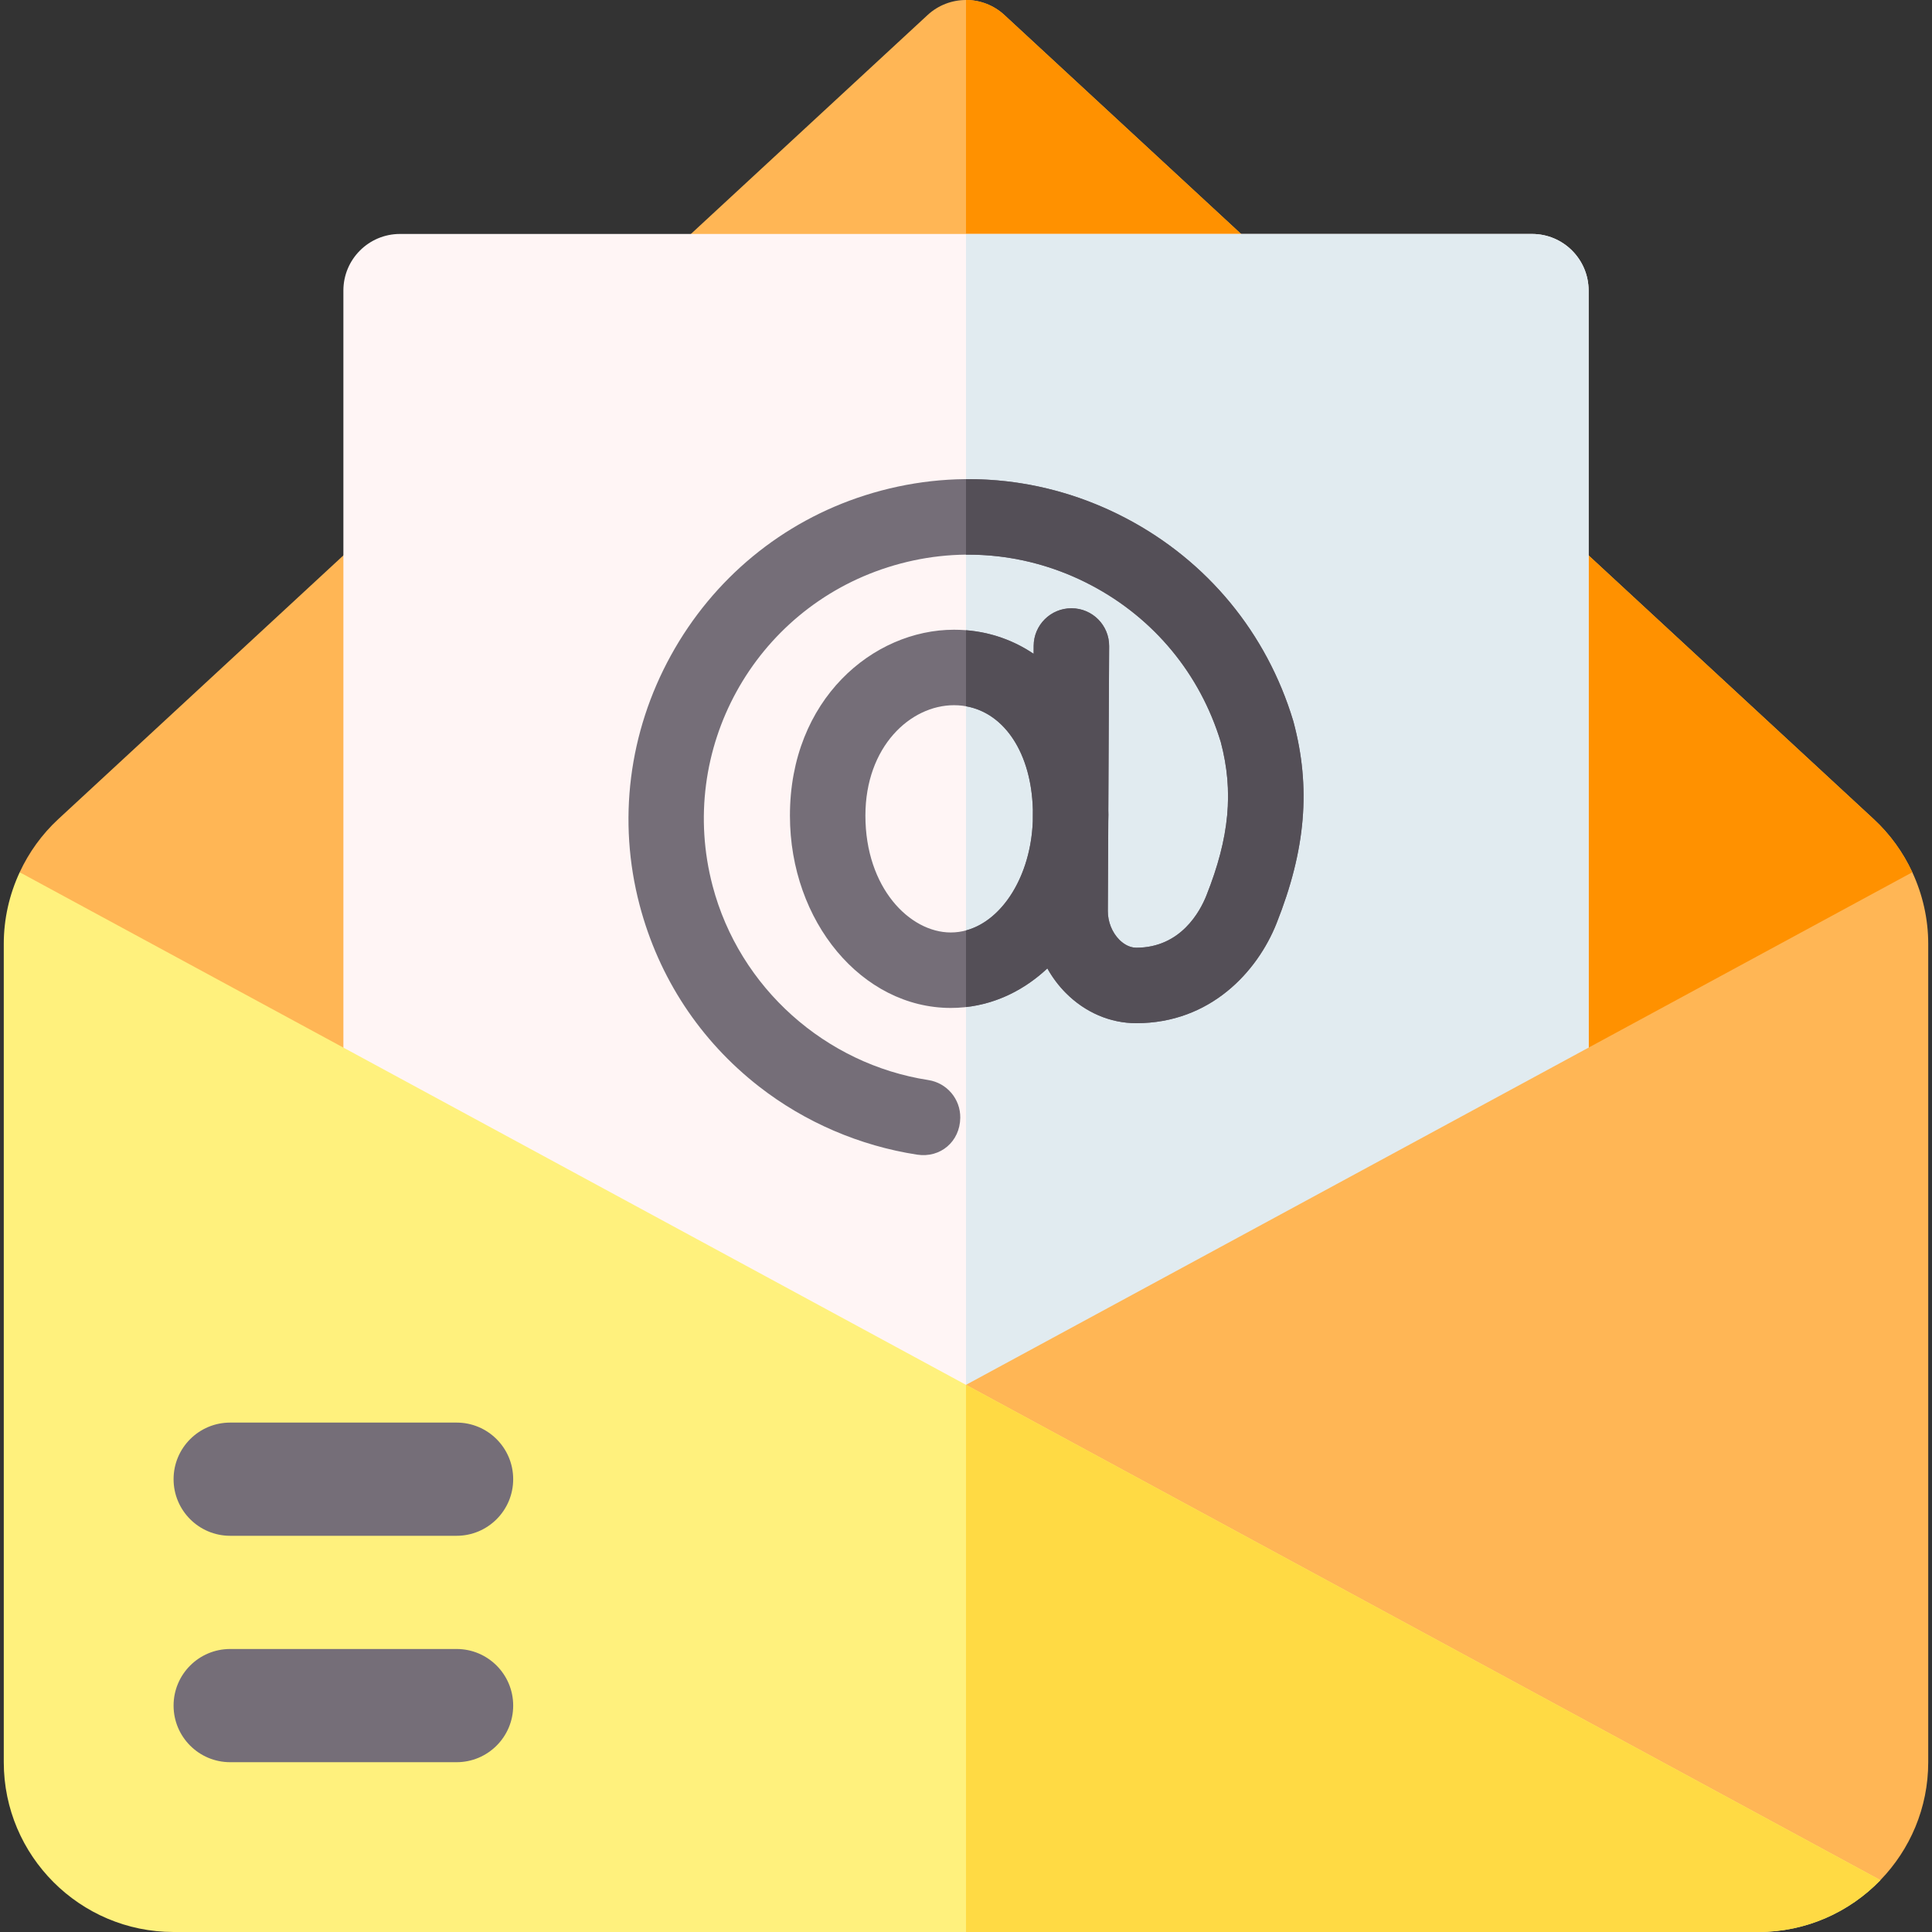
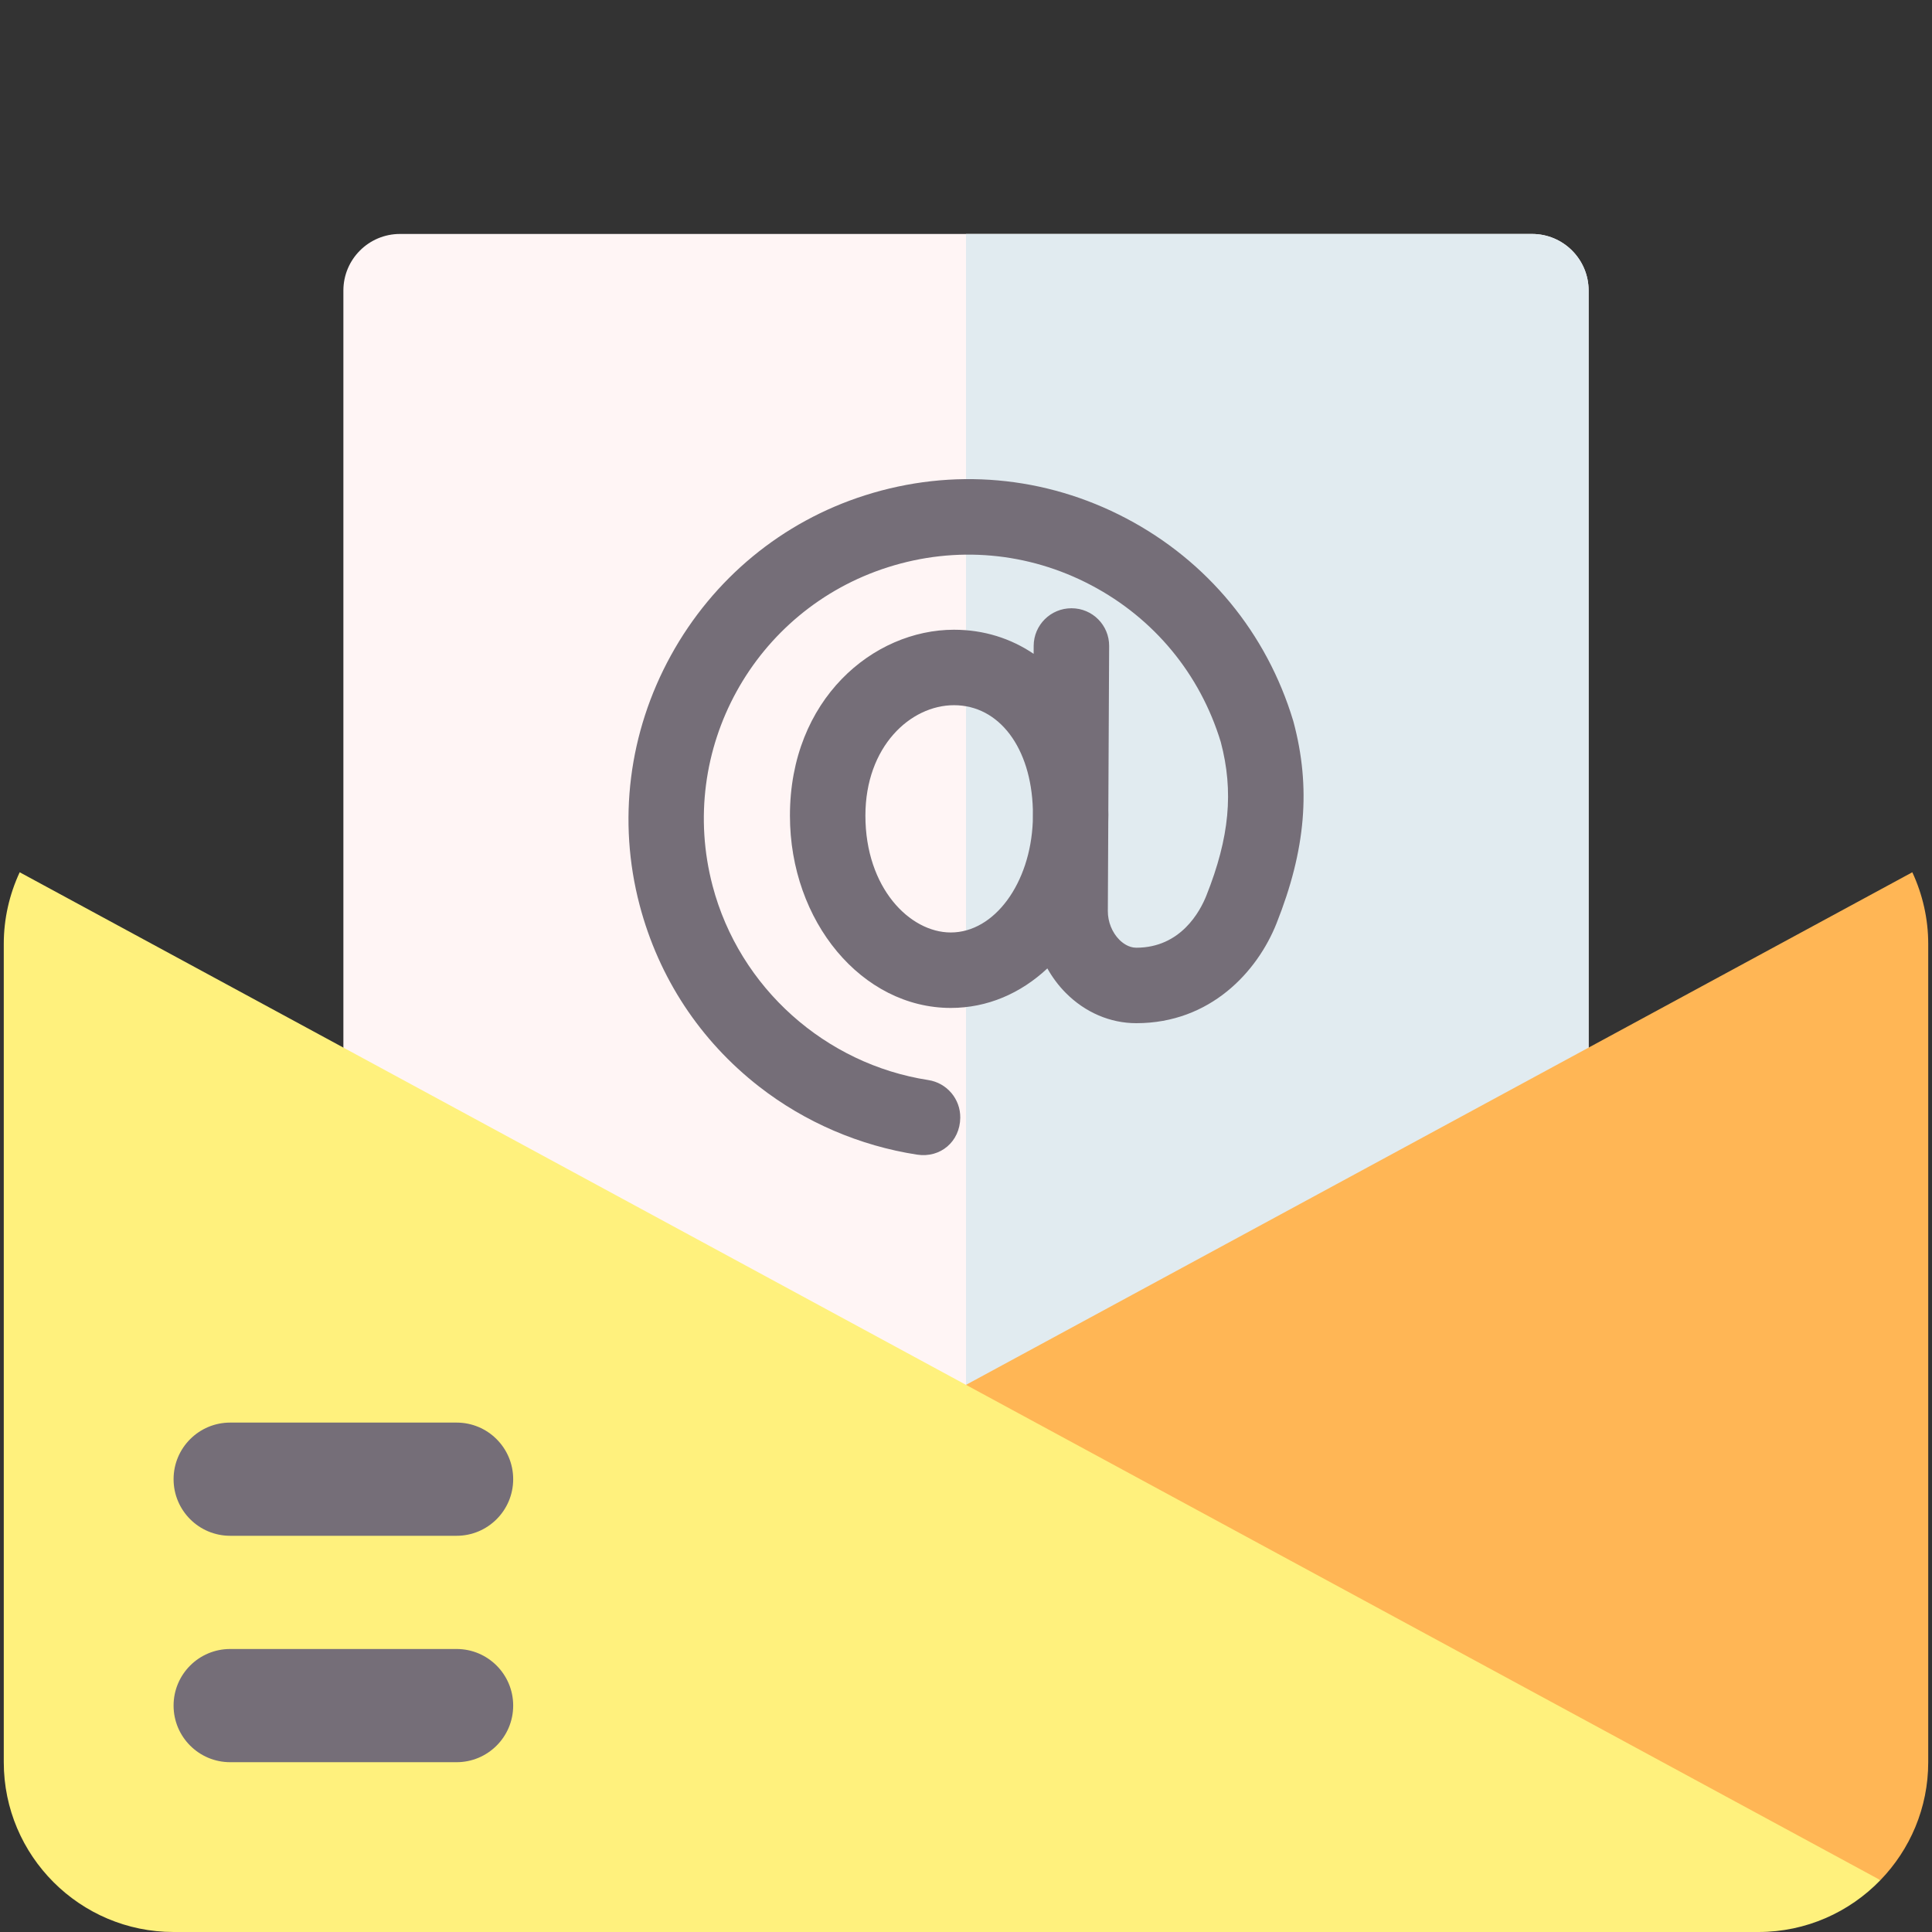
<svg xmlns="http://www.w3.org/2000/svg" id="Capa_1" enable-background="new 0 0 512 512" height="512" viewBox="0 0 512 512" width="512">
  <rect x="0" y="0" width="512" height="512" fill="#333333" stroke="none" />
  <g>
-     <path d="m496.557 217.082-230.372-213.094c-5.75-5.317-14.622-5.317-20.371 0l-230.371 213.093c-4.333 4.008-7.78 8.813-10.226 14.078l250.783 201.841 250.783-201.841c-2.447-5.265-5.894-10.07-10.226-14.077z" fill="#ffb655" />
-     <path d="m496.557 217.082-230.372-213.094c-2.874-2.659-6.53-3.988-10.185-3.988v433l250.783-201.841c-2.447-5.265-5.894-10.07-10.226-14.077z" fill="#ff9100" />
    <g>
      <g>
        <g>
          <path d="m421 409h-330v-332c0-8.284 6.716-15 15-15h300c8.284 0 15 6.716 15 15z" fill="#fff5f5" />
        </g>
      </g>
-       <path d="m406 62h-150v347h165v-332c0-8.285-6.716-15-15-15z" fill="#e1ebf0" />
+       <path d="m406 62h-150v347h165v-332c0-8.285-6.716-15-15-15" fill="#e1ebf0" />
    </g>
    <g>
      <path d="m256 367 57 69 185.325 62.259c7.837-8.102 12.675-19.123 12.675-31.259v-216.884c0-6.602-1.481-13.068-4.217-18.957z" fill="#ffb655" />
    </g>
    <path d="m5.217 231.159c-2.737 5.889-4.217 12.355-4.217 18.957v216.884c0 24.813 20.187 45 45 45h420c12.677 0 24.138-5.277 32.325-13.741z" fill="#fff17d" />
-     <path d="m256 512h210c12.677 0 24.138-5.277 32.325-13.741l-242.325-131.259z" fill="#ffda44" />
    <g>
      <path d="m121 467h-60c-8.284 0-15-6.716-15-15s6.716-15 15-15h60c8.284 0 15 6.716 15 15s-6.716 15-15 15z" fill="#756e78" />
    </g>
    <g>
      <path d="m121 407h-60c-8.284 0-15-6.716-15-15s6.716-15 15-15h60c8.284 0 15 6.716 15 15s-6.716 15-15 15z" fill="#756e78" />
    </g>
    <path d="m254.481 296.228c.068-4.982-3.548-9.243-8.472-10.003-27.177-4.194-50.041-24.379-57.168-51.48-9.476-36.029 10.93-73.109 46.454-84.418 18.022-5.738 37.154-4.048 53.871 4.756 16.673 8.781 28.866 23.534 34.35 41.553 3.462 13.098 2.318 25.28-3.814 40.699-1.652 4.155-6.772 13.82-18.576 13.82-2.079 0-3.708-1.326-4.494-2.116-1.921-1.93-3.06-4.778-3.045-7.618l.117-23.657c.017-.618.037-1.235.037-1.859 0-.392-.016-.776-.022-1.165l.216-43.545c.027-5.515-4.436-10-9.95-10h-.051c-5.503 0-9.972 4.447-9.999 9.95l-.01 2.124c-6.055-4.091-13.218-6.384-21.106-6.384-21.371 0-43.476 18.427-43.476 49.264 0 28.102 19.122 50.965 42.625 50.965 9.725 0 18.568-3.886 25.594-10.476 1.331 2.374 2.967 4.572 4.893 6.507 5.139 5.165 11.771 8.009 18.672 8.009 19.646 0 32.077-13.651 37.16-26.428 7.767-19.529 9.158-36 4.513-53.405-.028-.104-.058-.208-.089-.311-7.02-23.258-22.725-42.303-44.223-53.625-21.495-11.32-46.091-13.492-69.257-6.118-21.954 6.989-40.218 22.054-51.428 42.42-11.213 20.373-14.162 43.863-8.302 66.142 5.074 19.295 16.032 35.941 31.688 48.138 12.149 9.465 26.702 15.69 41.849 18.025 6.203.956 11.36-3.478 11.445-9.754zm-2.515-49.114c-10.881 0-22.625-11.839-22.625-30.965 0-18.318 11.936-29.264 23.476-29.264 11.987 0 20.454 11.301 20.902 27.652l-.016 3.135c-.642 16.39-10.145 29.442-21.737 29.442z" fill="#756e78" />
    <g>
-       <path d="m342.709 191.012c-7.02-23.258-22.725-42.303-44.223-53.625-13.33-7.02-27.852-10.514-42.486-10.403v20.007c11.424-.107 22.763 2.613 33.166 8.092 16.673 8.781 28.866 23.534 34.35 41.553 3.462 13.098 2.318 25.28-3.814 40.699-1.652 4.155-6.772 13.82-18.576 13.82-2.079 0-3.708-1.326-4.494-2.116-1.921-1.93-3.06-4.778-3.045-7.618l.117-23.657c.017-.618.037-1.235.037-1.859 0-.392-.016-.776-.022-1.165l.215-43.495c.027-5.522-4.428-10.022-9.95-10.049-.018 0-.034 0-.051 0-5.499 0-9.972 4.445-9.999 9.951l-.01 2.123c-5.229-3.533-11.288-5.716-17.923-6.248v20.144c10.279 1.824 17.312 12.511 17.719 27.373l-.016 3.135c-.566 14.44-8.012 26.285-17.703 28.899v20.309c8.133-.917 15.52-4.576 21.56-10.242 1.331 2.374 2.967 4.572 4.893 6.507 5.139 5.165 11.771 8.009 18.672 8.009 19.646 0 32.077-13.651 37.16-26.428 7.767-19.529 9.158-36 4.513-53.405-.03-.104-.059-.208-.09-.311z" fill="#544f57" />
-     </g>
+       </g>
  </g>
</svg>